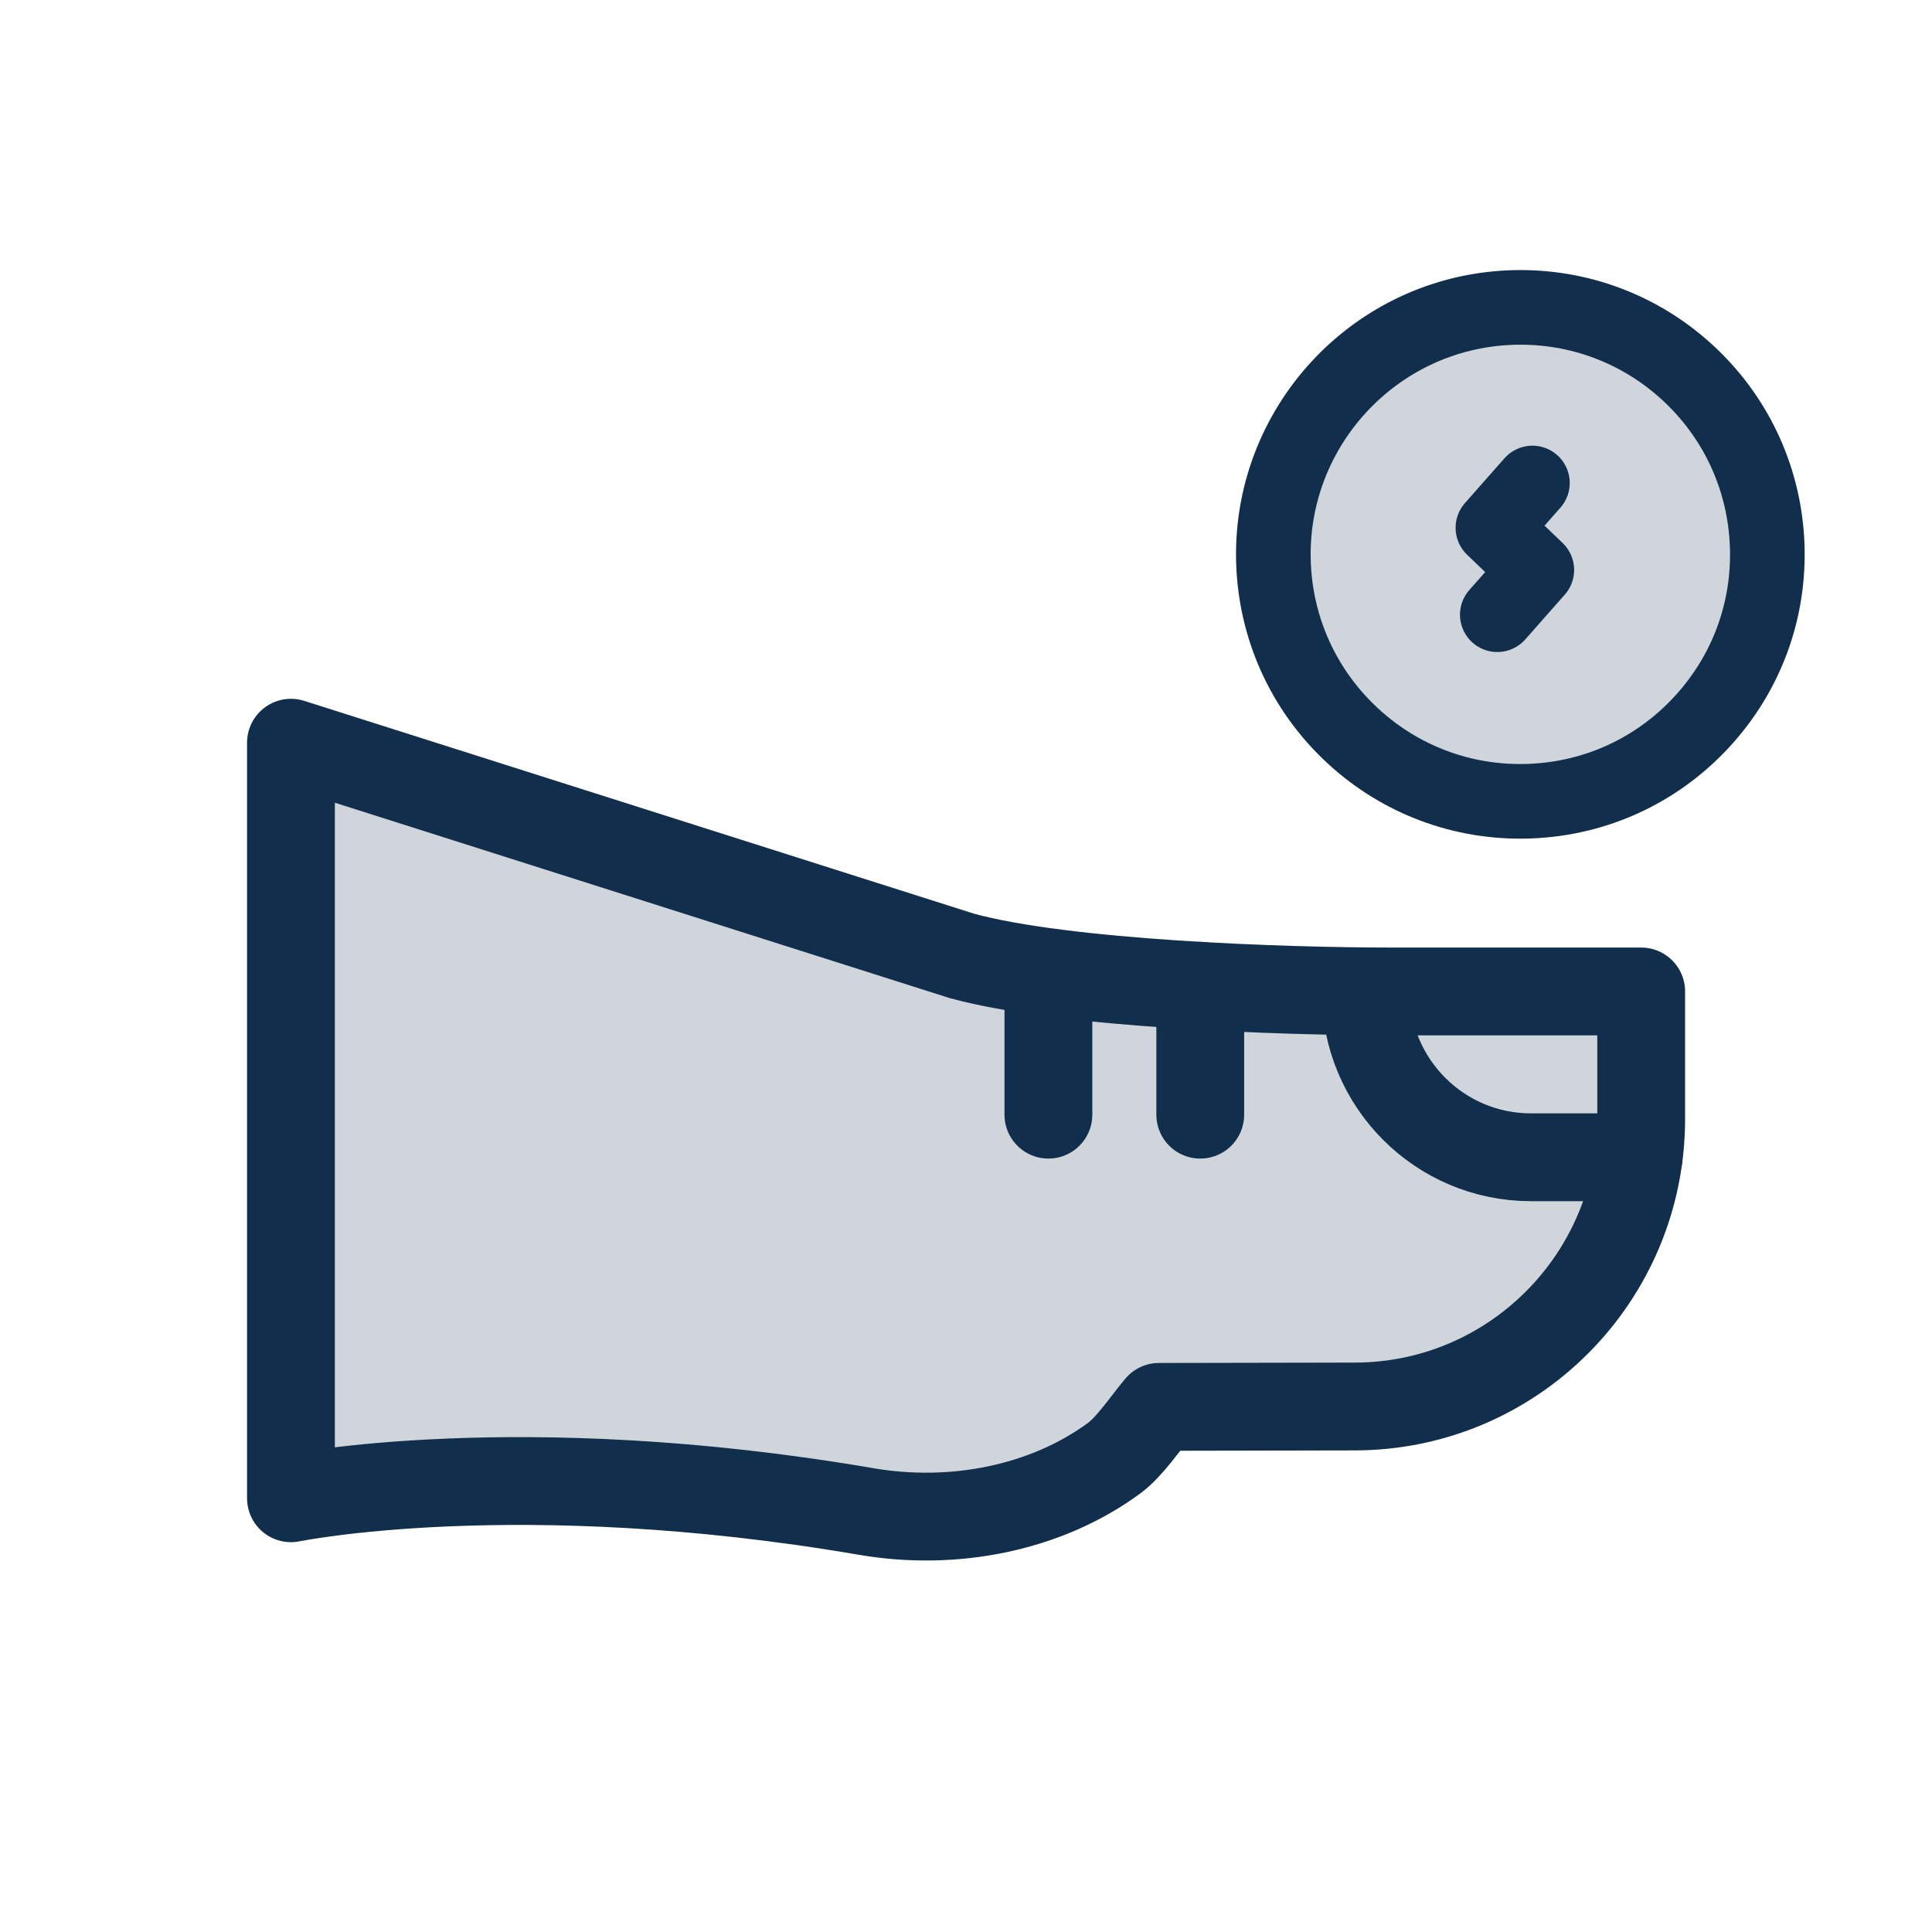
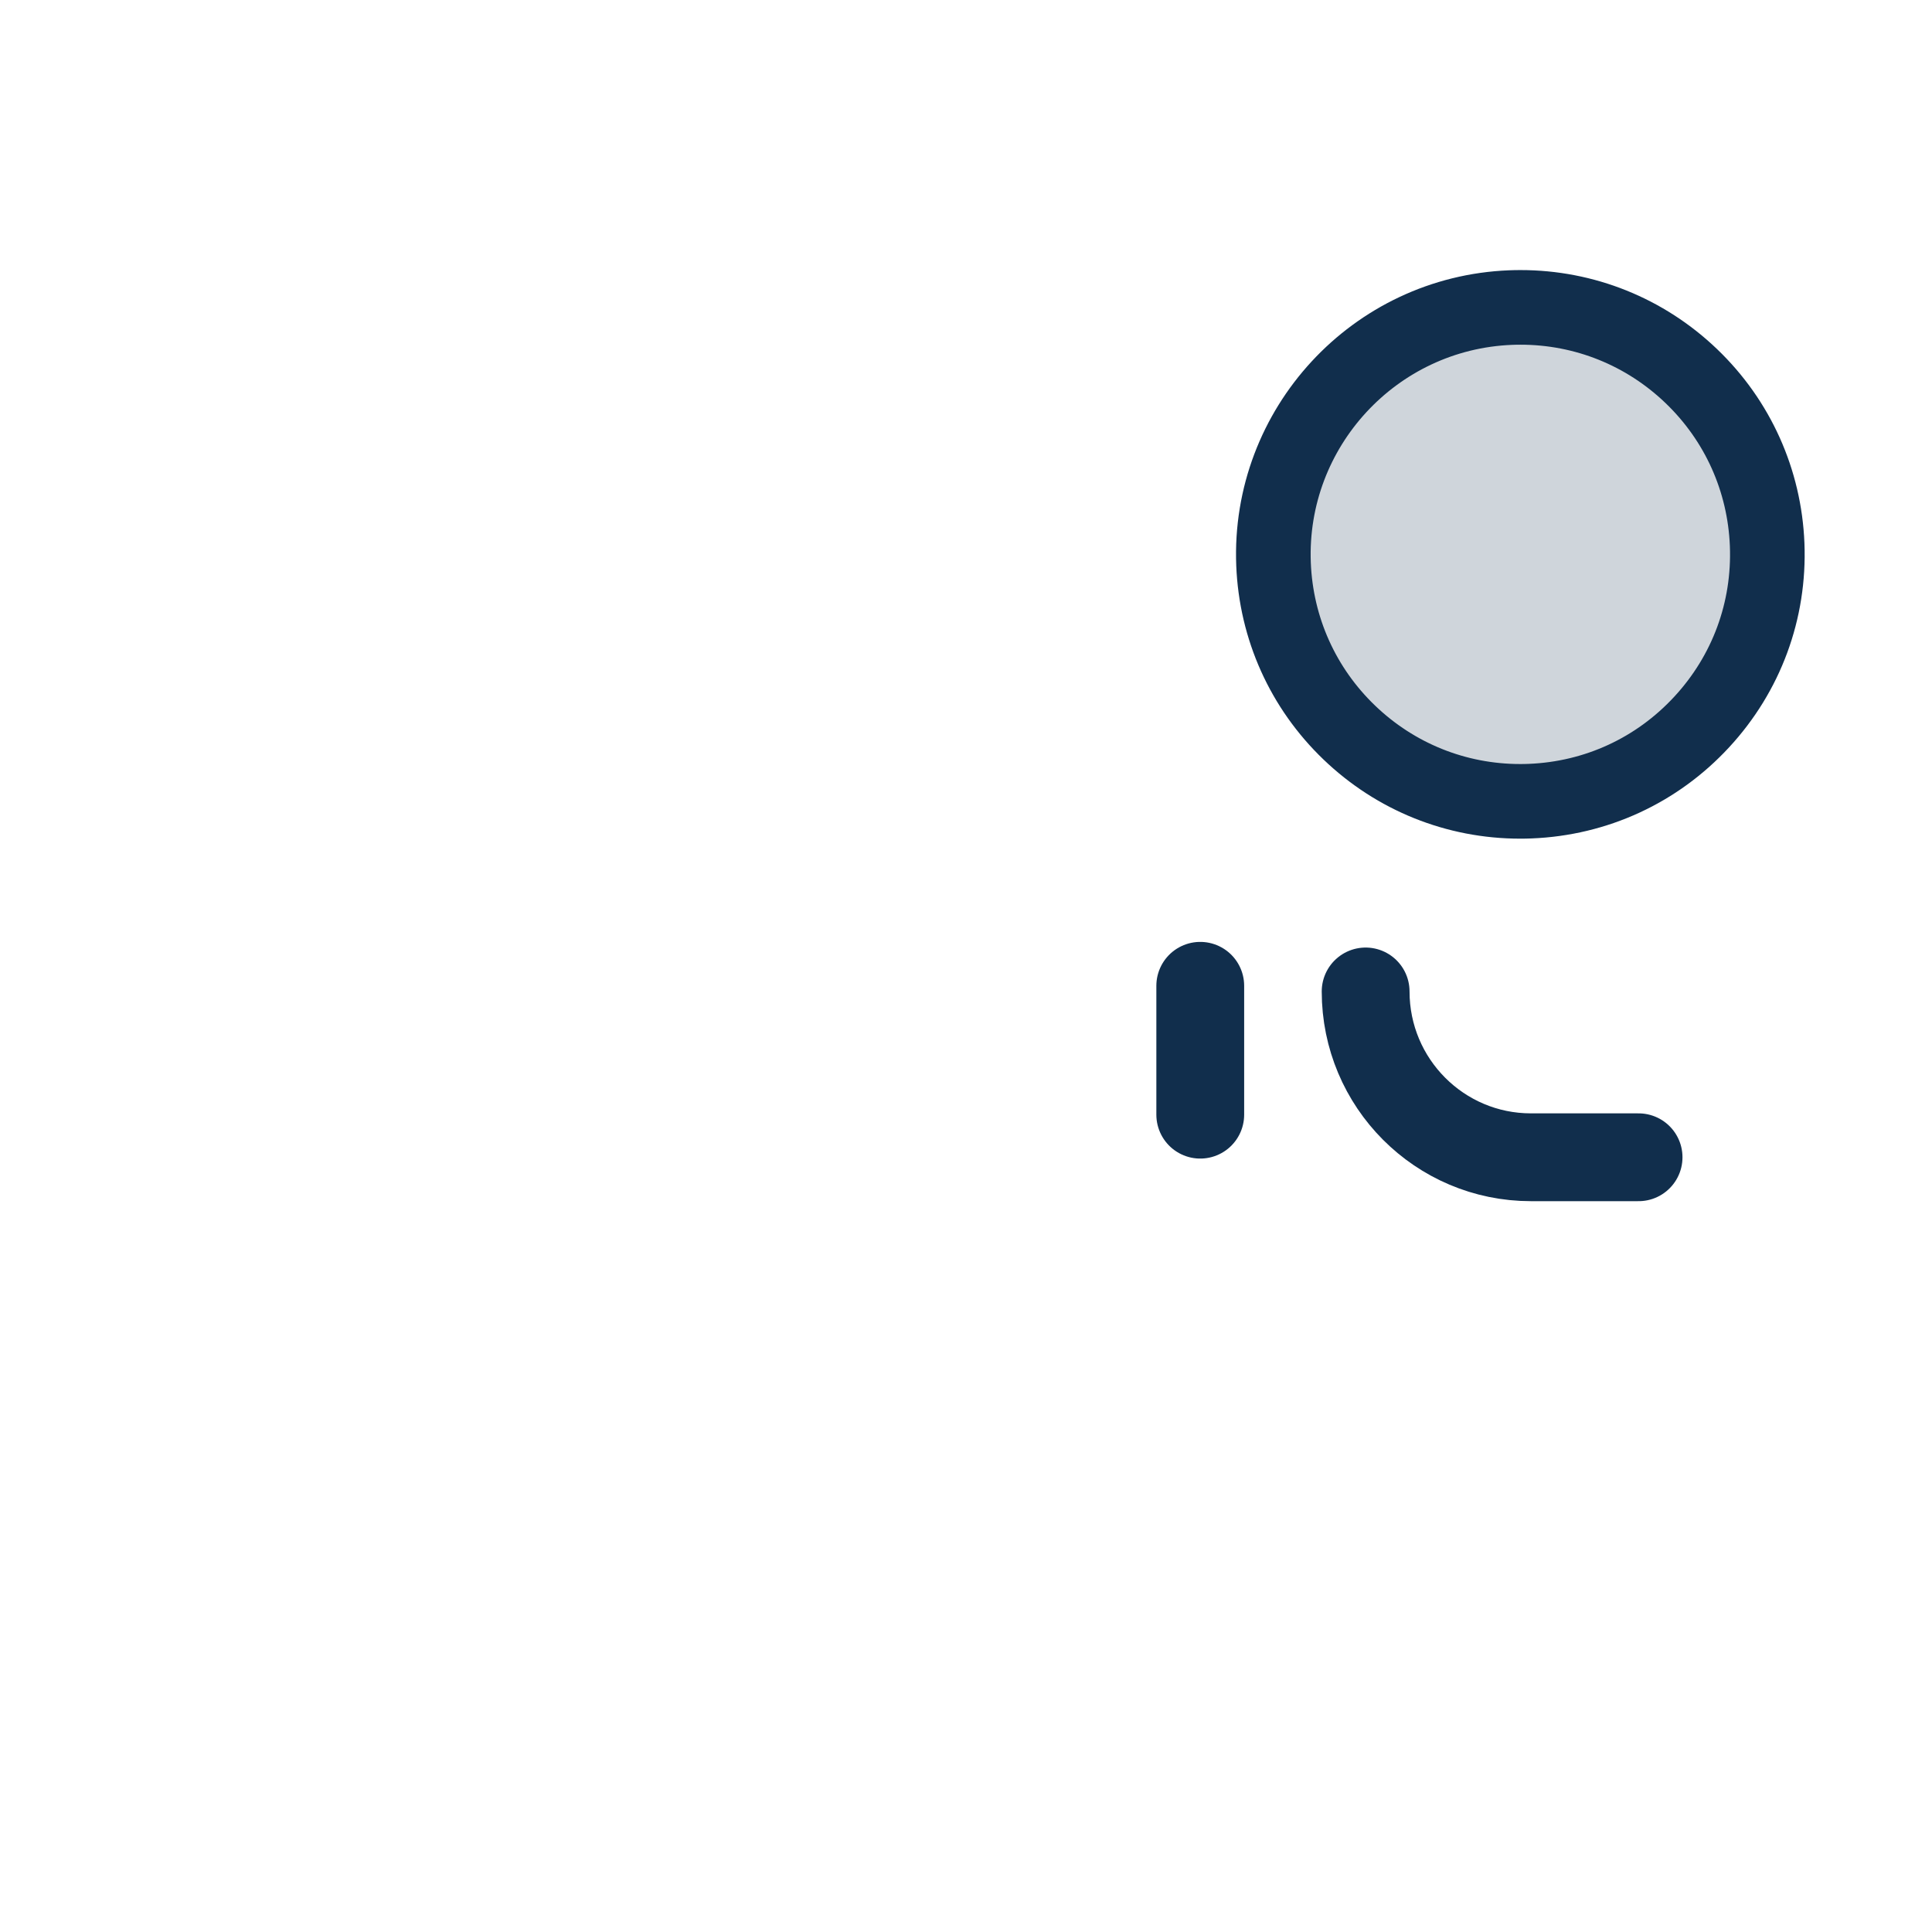
<svg xmlns="http://www.w3.org/2000/svg" width="40" height="40" viewBox="0 0 40 40" fill="none">
-   <path d="M33.979 23.165V20.527H28.811C26.565 20.527 22.051 20.375 19.915 19.791L6.024 15.377V31.02C6.024 31.02 10.717 30.057 17.933 31.294C19.755 31.606 21.66 31.222 23.063 30.193C23.394 29.95 23.711 29.466 23.995 29.128L28.052 29.12C31.327 29.115 33.979 26.45 33.979 23.165Z" fill="#112E4C" fill-opacity="0.2" stroke="#112E4C" stroke-width="1.818" stroke-miterlimit="10" stroke-linecap="round" stroke-linejoin="round" />
  <path d="M24.85 20.41V23.078" stroke="#112E4C" stroke-width="1.818" stroke-miterlimit="10" stroke-linecap="round" stroke-linejoin="round" />
-   <path d="M21.706 20.23V23.078" stroke="#112E4C" stroke-width="1.818" stroke-miterlimit="10" stroke-linecap="round" stroke-linejoin="round" />
  <path d="M33.925 23.96H31.697C29.806 23.96 28.274 22.423 28.274 20.527" stroke="#112E4C" stroke-width="1.818" stroke-miterlimit="10" stroke-linecap="round" stroke-linejoin="round" />
  <path d="M31.474 16.591C30.15 16.591 28.894 16.086 27.937 15.168C26.977 14.248 26.42 13.009 26.367 11.68C26.256 8.862 28.457 6.479 31.275 6.368C31.343 6.365 31.412 6.364 31.48 6.364C32.804 6.364 34.06 6.869 35.017 7.787C35.977 8.707 36.534 9.946 36.587 11.275C36.641 12.64 36.16 13.944 35.233 14.947C34.306 15.951 33.044 16.533 31.679 16.587C31.611 16.59 31.542 16.591 31.474 16.591Z" fill="#112E4C" fill-opacity="0.2" stroke="#112E4C" stroke-width="1.545" />
-   <path d="M31.727 10L30.909 10.927L31.818 11.8L31 12.727" stroke="#112E4C" stroke-width="1.545" stroke-miterlimit="10" stroke-linecap="round" stroke-linejoin="round" />
</svg>